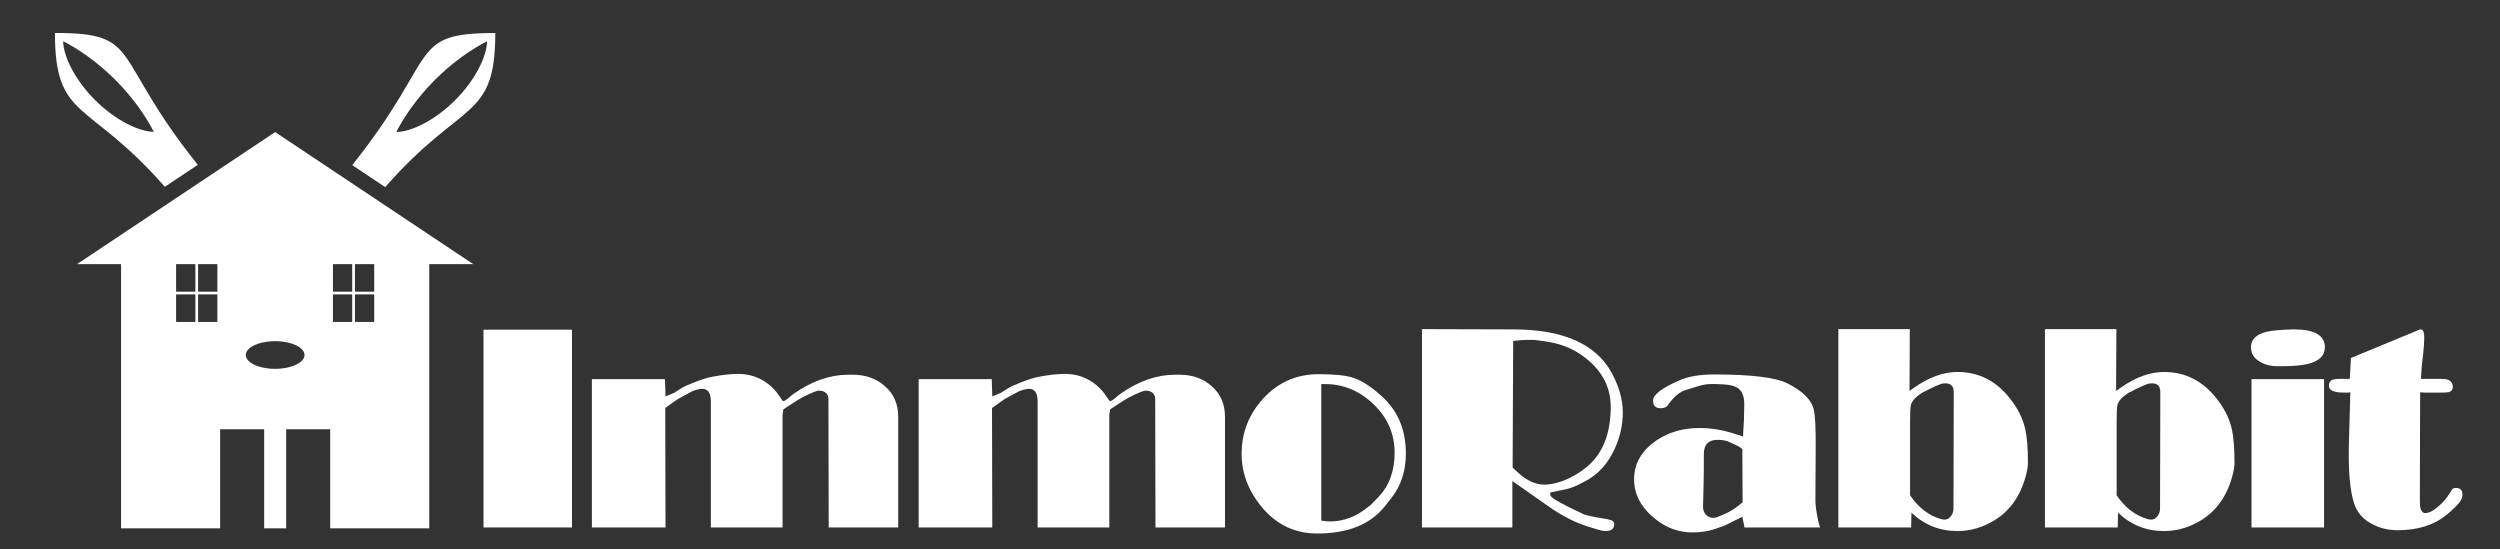
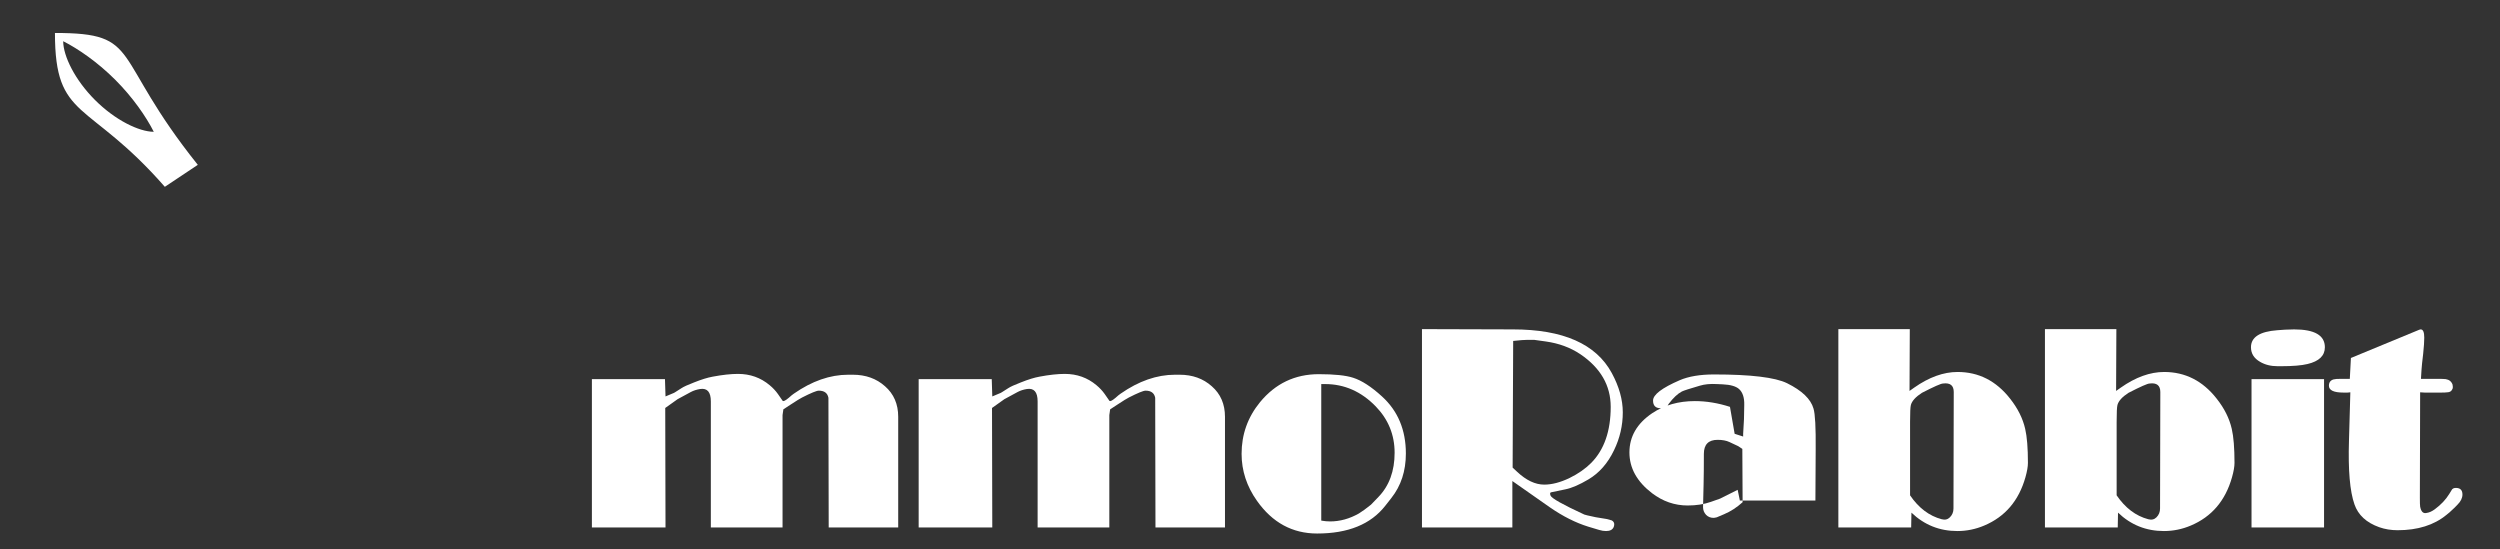
<svg xmlns="http://www.w3.org/2000/svg" xmlns:ns1="http://www.inkscape.org/namespaces/inkscape" xmlns:ns2="http://sodipodi.sourceforge.net/DTD/sodipodi-0.dtd" width="4550" height="1000" viewBox="0 0 1203.854 264.583" version="1.1" id="svg1" ns1:version="0.91 r13725" ns2:docname="immorabbit_2024_header_white.svg">
  <rect x="0" y="0" width="1203.854" height="264.583" fill="#333333" stroke="none" />
  <ns2:namedview id="namedview1" pagecolor="#505050" bordercolor="#eeeeee" borderopacity="1" ns1:showpageshadow="0" ns1:pageopacity="0" ns1:pagecheckerboard="0" ns1:deskcolor="#505050" ns1:document-units="mm" showgrid="true" ns1:zoom="0.17876909" ns1:cx="4318.8728" ns1:cy="2046.2107" ns1:window-width="2560" ns1:window-height="1387" ns1:window-x="-8" ns1:window-y="-8" ns1:window-maximized="1" ns1:current-layer="layer1" ns1:object-paths="true" ns1:snap-intersection-paths="true" ns1:object-nodes="true" ns1:snap-smooth-nodes="true">
    <ns1:grid id="grid1" units="px" originx="0" originy="0" spacingx="0.265" spacingy="0.265" empcolor="#0099e5" empopacity="0.302" color="#0099e5" opacity="0.149" empspacing="5" dotted="false" gridanglex="30" gridanglez="30" visible="true" />
  </ns2:namedview>
  <defs id="defs1" />
  <g ns1:label="Ebene 1" ns1:groupmode="layer" id="layer1">
-     <path style="stroke-width:0.236;fill:#ffffff;fill-opacity:1" d="m 500,240 -360,240 80,0 0,480 180,0 0,-180 80,0 0,180 20,0 20,0 0,-180 80,0 0,180 180,0 0,-480 80,0 -360,-240 z m -180,240 35,0 0,50 -35,0 0,-50 z m 40,0 35,0 0,50 -35,0 0,-50 z m 245,0 35,0 0,50 -35,0 0,-50 z m 40,0 35,0 0,50 -35,0 0,-50 z m -325,55 35,0 0,50 -35,0 0,-50 z m 40,0 35,0 0,50 -35,0 0,-50 z m 245,0 35,0 0,50 -35,0 0,-50 z m 40,0 35,0 0,50 -35,0 0,-50 z M 500,620 A 53.325,25.094 0 0 1 553.324,645.094 53.325,25.094 0 0 1 500,670.188 53.325,25.094 0 0 1 446.676,645.094 53.325,25.094 0 0 1 500,620 Z" transform="matrix(0.265,0,0,0.265,-8.0744433e-6,-8.0744433e-6)" id="rect1" ns1:connector-curvature="0" />
-     <path style="fill:#ffffff;stroke-width:0.265;fill-opacity:1" d="M 900,60 C 740,60 800,100 640,300 l 60,40 C 840,180 900,220 900,60 Z m -15,15 c -0.191,27.289 -21.401,70.501 -57.893,106.992 -36.491,36.491 -79.7,57.698 -106.99,57.891 13.837,-27.386 38.181,-62.73 70.166,-94.715 C 822.269,113.182 857.615,88.836 885,75 Z" transform="matrix(0.265,0,0,0.265,-8.0744433e-6,-8.0744433e-6)" id="path4-8" ns1:connector-curvature="0" />
    <g id="g5" />
    <path ns1:connector-curvature="0" style="fill:#ffffff;stroke-width:0.265;fill-opacity:1" d="m 26.458,15.875 c 42.333,0 26.458,10.583 68.792,63.5 l -15.875,10.583 C 42.333,47.625 26.458,58.208 26.458,15.875 Z m 3.969,3.969 c 0.051,7.22 5.662,18.653 15.317,28.308 9.655,9.655 21.087,15.266 28.308,15.317 -3.661,-7.246 -10.102,-16.597 -18.565,-25.06 -8.463,-8.463 -17.815,-14.905 -25.06,-18.565 z" id="path4-8-2" />
    <g style="font-style:normal;font-weight:normal;font-size:10.583px;line-height:125%;font-family:Sans;letter-spacing:0px;word-spacing:0px;fill:#ffffff;fill-opacity:1;stroke:none;stroke-width:1px;stroke-linecap:butt;stroke-linejoin:miter;stroke-opacity:1" id="text4138" transform="translate(-1.961,15.772)">
-       <path d="m 234.795,238.228 0,-95.25 42.598,0 0,95.25 -42.598,0 z" style="font-style:normal;font-variant:normal;font-weight:normal;font-stretch:normal;font-size:132.292px;font-family:'Invite SF';-inkscape-font-specification:'Invite SF';fill:#ffffff;fill-opacity:1" id="path4143" ns1:connector-curvature="0" />
      <path d="m 322.436,238.228 -35.454,0 0,-71.438 35.19,0 0.265,8.334 4.101,-1.72 0.661,-0.397 2.91,-1.852 q 1.587,-1.058 6.085,-2.778 5.292,-2.117 8.996,-2.778 7.011,-1.323 12.171,-1.323 8.731,0 15.214,5.424 2.381,1.984 3.969,4.233 l 2.117,3.043 q 0.132,0.397 0.529,0.397 0.926,0 3.969,-2.778 0.265,-0.265 1.058,-0.794 13.097,-9.128 26.194,-9.128 l 2.249,0 q 9.26,0 15.478,5.556 6.35,5.556 6.35,14.684 l 0,53.314 -33.47,0 -0.132,-62.442 q -0.661,-3.44 -4.63,-3.44 -1.587,0 -8.07,3.307 -1.323,0.661 -5.556,3.44 l -3.44,2.249 -0.397,2.778 0,54.107 -34.528,0 0,-60.722 q 0,-6.747 -5.159,-5.953 -2.514,0.397 -4.498,1.455 l -6.35,3.44 -5.953,4.233 0.132,57.547 z" style="font-style:normal;font-variant:normal;font-weight:normal;font-stretch:normal;font-size:132.292px;font-family:'Invite SF';-inkscape-font-specification:'Invite SF';fill:#ffffff;fill-opacity:1" id="path4145" ns1:connector-curvature="0" />
      <path d="m 479.791,238.228 -35.454,0 0,-71.438 35.19,0 0.265,8.334 4.101,-1.72 0.661,-0.397 2.91,-1.852 q 1.587,-1.058 6.085,-2.778 5.292,-2.117 8.996,-2.778 7.011,-1.323 12.171,-1.323 8.731,0 15.214,5.424 2.381,1.984 3.969,4.233 l 2.117,3.043 q 0.132,0.397 0.529,0.397 0.926,0 3.969,-2.778 0.265,-0.265 1.058,-0.794 13.097,-9.128 26.194,-9.128 l 2.249,0 q 9.26,0 15.478,5.556 6.35,5.556 6.35,14.684 l 0,53.314 -33.47,0 -0.132,-62.442 q -0.661,-3.44 -4.63,-3.44 -1.587,0 -8.07,3.307 -1.323,0.661 -5.556,3.44 l -3.44,2.249 -0.397,2.778 0,54.107 -34.528,0 0,-60.722 q 0,-6.747 -5.159,-5.953 -2.514,0.397 -4.498,1.455 l -6.35,3.44 -5.953,4.233 0.132,57.547 z" style="font-style:normal;font-variant:normal;font-weight:normal;font-stretch:normal;font-size:132.292px;font-family:'Invite SF';-inkscape-font-specification:'Invite SF';fill:#ffffff;fill-opacity:1" id="path4147" ns1:connector-curvature="0" />
      <path d="m 599.839,202.774 q 0,-14.023 8.864,-24.871 11.113,-13.494 28.31,-13.494 11.245,0 16.536,1.72 6.218,1.984 13.891,8.996 11.509,10.451 11.509,27.517 0,12.568 -7.011,21.431 l -2.91,3.704 q -10.451,13.361 -32.808,13.361 -17.859,0 -28.972,-15.743 -7.408,-10.451 -7.408,-22.622 z m 38.365,32.147 q 2.249,0.397 4.233,0.397 7.144,0 13.891,-3.836 2.381,-1.455 5.821,-4.233 l 3.572,-3.704 q 7.805,-8.07 7.805,-21.299 0,-12.965 -9.128,-22.357 -10.451,-10.716 -24.342,-10.716 l -1.852,0 0,65.749 z" style="font-style:normal;font-variant:normal;font-weight:normal;font-stretch:normal;font-size:132.292px;font-family:'Invite SF';-inkscape-font-specification:'Invite SF';fill:#ffffff;fill-opacity:1" id="path4149" ns1:connector-curvature="0" />
      <path d="m 686.699,238.228 0,-95.515 43.789,0.132 q 36.248,0 47.625,21.034 5.292,9.79 5.292,18.918 0,9.525 -4.233,18.256 -4.498,9.393 -12.303,14.023 -6.482,3.836 -10.98,4.763 l -7.011,1.455 q -0.794,0.132 -0.265,1.587 0.794,1.984 16.272,9.128 0.132,0 1.455,0.397 3.572,0.926 9.128,1.72 l 2.514,0.661 q 1.852,0.926 1.058,3.175 -0.794,1.984 -3.704,1.984 -1.587,0 -3.307,-0.529 l -5.292,-1.587 q -8.996,-2.778 -18.389,-9.26 l -18.124,-12.7 0,22.357 -43.524,0 z m 43.921,-89.826 -0.265,60.986 2.117,1.984 q 6.615,6.218 13.097,6.218 5.556,0 12.171,-3.175 6.218,-3.043 10.451,-7.276 9.393,-9.525 9.393,-26.988 0,-15.478 -14.684,-25.4 -7.144,-4.763 -16.536,-6.085 l -5.689,-0.794 -3.043,0 q -2.249,0 -7.011,0.529 z" style="font-style:normal;font-variant:normal;font-weight:normal;font-stretch:normal;font-size:132.292px;font-family:'Invite SF';-inkscape-font-specification:'Invite SF';fill:#ffffff;fill-opacity:1" id="path4151" ns1:connector-curvature="0" />
-       <path d="m 837.261,193.116 4.101,1.323 0,-1.323 0.397,-7.011 0.132,-6.879 q 0.132,-5.292 -2.514,-7.673 -2.249,-1.984 -7.805,-2.249 l -2.91,-0.132 q -4.763,-0.265 -8.202,0.794 -7.276,2.117 -8.599,2.778 -3.043,1.587 -6.35,5.953 -1.058,2.117 -3.836,2.117 -3.704,0 -3.704,-3.704 0,-4.233 12.832,-9.79 6.482,-2.778 16.536,-2.778 26.591,0 35.19,4.233 10.716,5.292 12.7,12.171 1.191,3.836 1.058,19.579 l -0.132,24.739 q 0,3.307 1.323,9.657 0.397,1.852 0.926,3.307 l -36.38,0 -1.058,-5.159 -8.467,4.233 -4.498,1.587 q -4.895,1.72 -11.113,1.72 -9.393,0 -17.198,-5.953 -10.848,-8.334 -10.848,-19.579 0,-11.509 10.98,-18.918 8.731,-5.821 20.505,-5.821 8.334,0 16.933,2.778 z m 3.704,7.276 -1.984,-1.323 -4.233,-1.984 q -2.249,-1.058 -5.689,-1.058 -6.615,0 -6.615,6.747 0,8.996 -0.132,14.552 l -0.265,11.113 q 0,2.117 1.455,3.704 1.455,1.455 3.572,1.455 0.529,0 1.587,-0.265 l 3.44,-1.455 q 4.763,-1.984 8.996,-5.821 l -0.132,-25.665 z" style="font-style:normal;font-variant:normal;font-weight:normal;font-stretch:normal;font-size:132.292px;font-family:'Invite SF';-inkscape-font-specification:'Invite SF';fill:#ffffff;fill-opacity:1" id="path4153" ns1:connector-curvature="0" />
+       <path d="m 837.261,193.116 4.101,1.323 0,-1.323 0.397,-7.011 0.132,-6.879 q 0.132,-5.292 -2.514,-7.673 -2.249,-1.984 -7.805,-2.249 l -2.91,-0.132 q -4.763,-0.265 -8.202,0.794 -7.276,2.117 -8.599,2.778 -3.043,1.587 -6.35,5.953 -1.058,2.117 -3.836,2.117 -3.704,0 -3.704,-3.704 0,-4.233 12.832,-9.79 6.482,-2.778 16.536,-2.778 26.591,0 35.19,4.233 10.716,5.292 12.7,12.171 1.191,3.836 1.058,19.579 l -0.132,24.739 l -36.38,0 -1.058,-5.159 -8.467,4.233 -4.498,1.587 q -4.895,1.72 -11.113,1.72 -9.393,0 -17.198,-5.953 -10.848,-8.334 -10.848,-19.579 0,-11.509 10.98,-18.918 8.731,-5.821 20.505,-5.821 8.334,0 16.933,2.778 z m 3.704,7.276 -1.984,-1.323 -4.233,-1.984 q -2.249,-1.058 -5.689,-1.058 -6.615,0 -6.615,6.747 0,8.996 -0.132,14.552 l -0.265,11.113 q 0,2.117 1.455,3.704 1.455,1.455 3.572,1.455 0.529,0 1.587,-0.265 l 3.44,-1.455 q 4.763,-1.984 8.996,-5.821 l -0.132,-25.665 z" style="font-style:normal;font-variant:normal;font-weight:normal;font-stretch:normal;font-size:132.292px;font-family:'Invite SF';-inkscape-font-specification:'Invite SF';fill:#ffffff;fill-opacity:1" id="path4153" ns1:connector-curvature="0" />
      <path d="m 887.21,238.228 0,-95.515 34.396,0 -0.132,29.766 2.249,-1.587 q 10.716,-7.541 20.902,-7.541 15.214,0 25.268,12.832 5.556,7.011 7.276,14.552 1.323,5.689 1.323,16.404 0,2.646 -1.191,6.879 -4.763,16.933 -19.844,23.283 -6.218,2.646 -12.965,2.646 -12.832,0 -22.093,-8.864 l -0.132,7.144 -35.057,0 z m 34.528,-15.478 q 6.218,9.128 15.214,11.509 2.381,0.661 3.969,-0.926 1.72,-1.72 1.72,-4.233 l 0.132,-56.092 q 0,-4.763 -5.159,-4.101 -1.455,0 -10.186,4.498 -4.498,2.91 -5.292,5.821 -0.397,1.455 -0.397,8.202 l 0,35.322 z" style="font-style:normal;font-variant:normal;font-weight:normal;font-stretch:normal;font-size:132.292px;font-family:'Invite SF';-inkscape-font-specification:'Invite SF';fill:#ffffff;fill-opacity:1" id="path4155" ns1:connector-curvature="0" />
      <path d="m 986.687,238.228 0,-95.515 34.396,0 -0.132,29.766 2.249,-1.587 q 10.716,-7.541 20.902,-7.541 15.214,0 25.268,12.832 5.556,7.011 7.276,14.552 1.323,5.689 1.323,16.404 0,2.646 -1.191,6.879 -4.763,16.933 -19.844,23.283 -6.218,2.646 -12.965,2.646 -12.832,0 -22.093,-8.864 l -0.132,7.144 -35.057,0 z m 34.528,-15.478 q 6.218,9.128 15.213,11.509 2.381,0.661 3.969,-0.926 1.72,-1.72 1.72,-4.233 l 0.132,-56.092 q 0,-4.763 -5.159,-4.101 -1.455,0 -10.187,4.498 -4.498,2.91 -5.292,5.821 -0.397,1.455 -0.397,8.202 l 0,35.322 z" style="font-style:normal;font-variant:normal;font-weight:normal;font-stretch:normal;font-size:132.292px;font-family:'Invite SF';-inkscape-font-specification:'Invite SF';fill:#ffffff;fill-opacity:1" id="path4157" ns1:connector-curvature="0" />
      <path d="m 1085.899,151.445 q 0,-7.276 12.7,-8.202 l 3.704,-0.265 q 2.381,-0.132 4.366,-0.132 14.817,0 14.817,8.599 0,6.085 -8.334,8.07 -4.366,1.058 -12.7,1.058 l -1.72,0 q -4.895,0 -8.467,-2.117 -4.366,-2.514 -4.366,-7.011 z m 0.265,86.783 0,-71.438 34.925,0 0,71.438 -34.925,0 z" style="font-style:normal;font-variant:normal;font-weight:normal;font-stretch:normal;font-size:132.292px;font-family:'Invite SF';-inkscape-font-specification:'Invite SF';fill:#ffffff;fill-opacity:1" id="path4159" ns1:connector-curvature="0" />
      <path d="m 1129.264,166.658 4.233,0 0.529,-10.054 32.676,-13.494 q 0.661,-0.265 0.926,-0.265 1.72,0 1.72,3.969 0,2.778 -0.529,7.805 -0.661,5.424 -0.794,7.673 -0.132,2.117 -0.265,4.366 l 7.144,0 q 3.969,0 4.763,0.132 2.514,0.397 3.307,2.646 0.265,1.191 0,1.984 -0.661,1.72 -2.514,1.72 -0.926,0.132 -2.778,0.132 l -8.202,0 q -1.058,0 -2.117,-0.132 l -0.132,50.668 q 0,3.572 0.132,4.366 0.661,3.704 3.175,3.043 1.852,-0.265 3.837,-1.72 4.498,-3.307 7.011,-7.408 l 1.058,-1.72 q 0.529,-1.191 2.117,-1.191 3.175,0 3.175,3.175 0,2.514 -2.381,4.895 -0.926,1.058 -3.837,3.704 l -1.455,1.191 q -8.996,7.408 -23.548,7.408 -4.763,0 -8.864,-1.455 -9.26,-3.307 -11.906,-10.98 -3.307,-9.393 -2.646,-30.692 l 0.661,-23.283 -1.323,0.132 -1.984,0 q -7.011,0 -7.011,-3.307 0,-2.381 2.249,-3.043 0.926,-0.265 3.572,-0.265 z" style="font-style:normal;font-variant:normal;font-weight:normal;font-stretch:normal;font-size:132.292px;font-family:'Invite SF';-inkscape-font-specification:'Invite SF';fill:#ffffff;fill-opacity:1" id="path4161" ns1:connector-curvature="0" />
    </g>
  </g>
</svg>